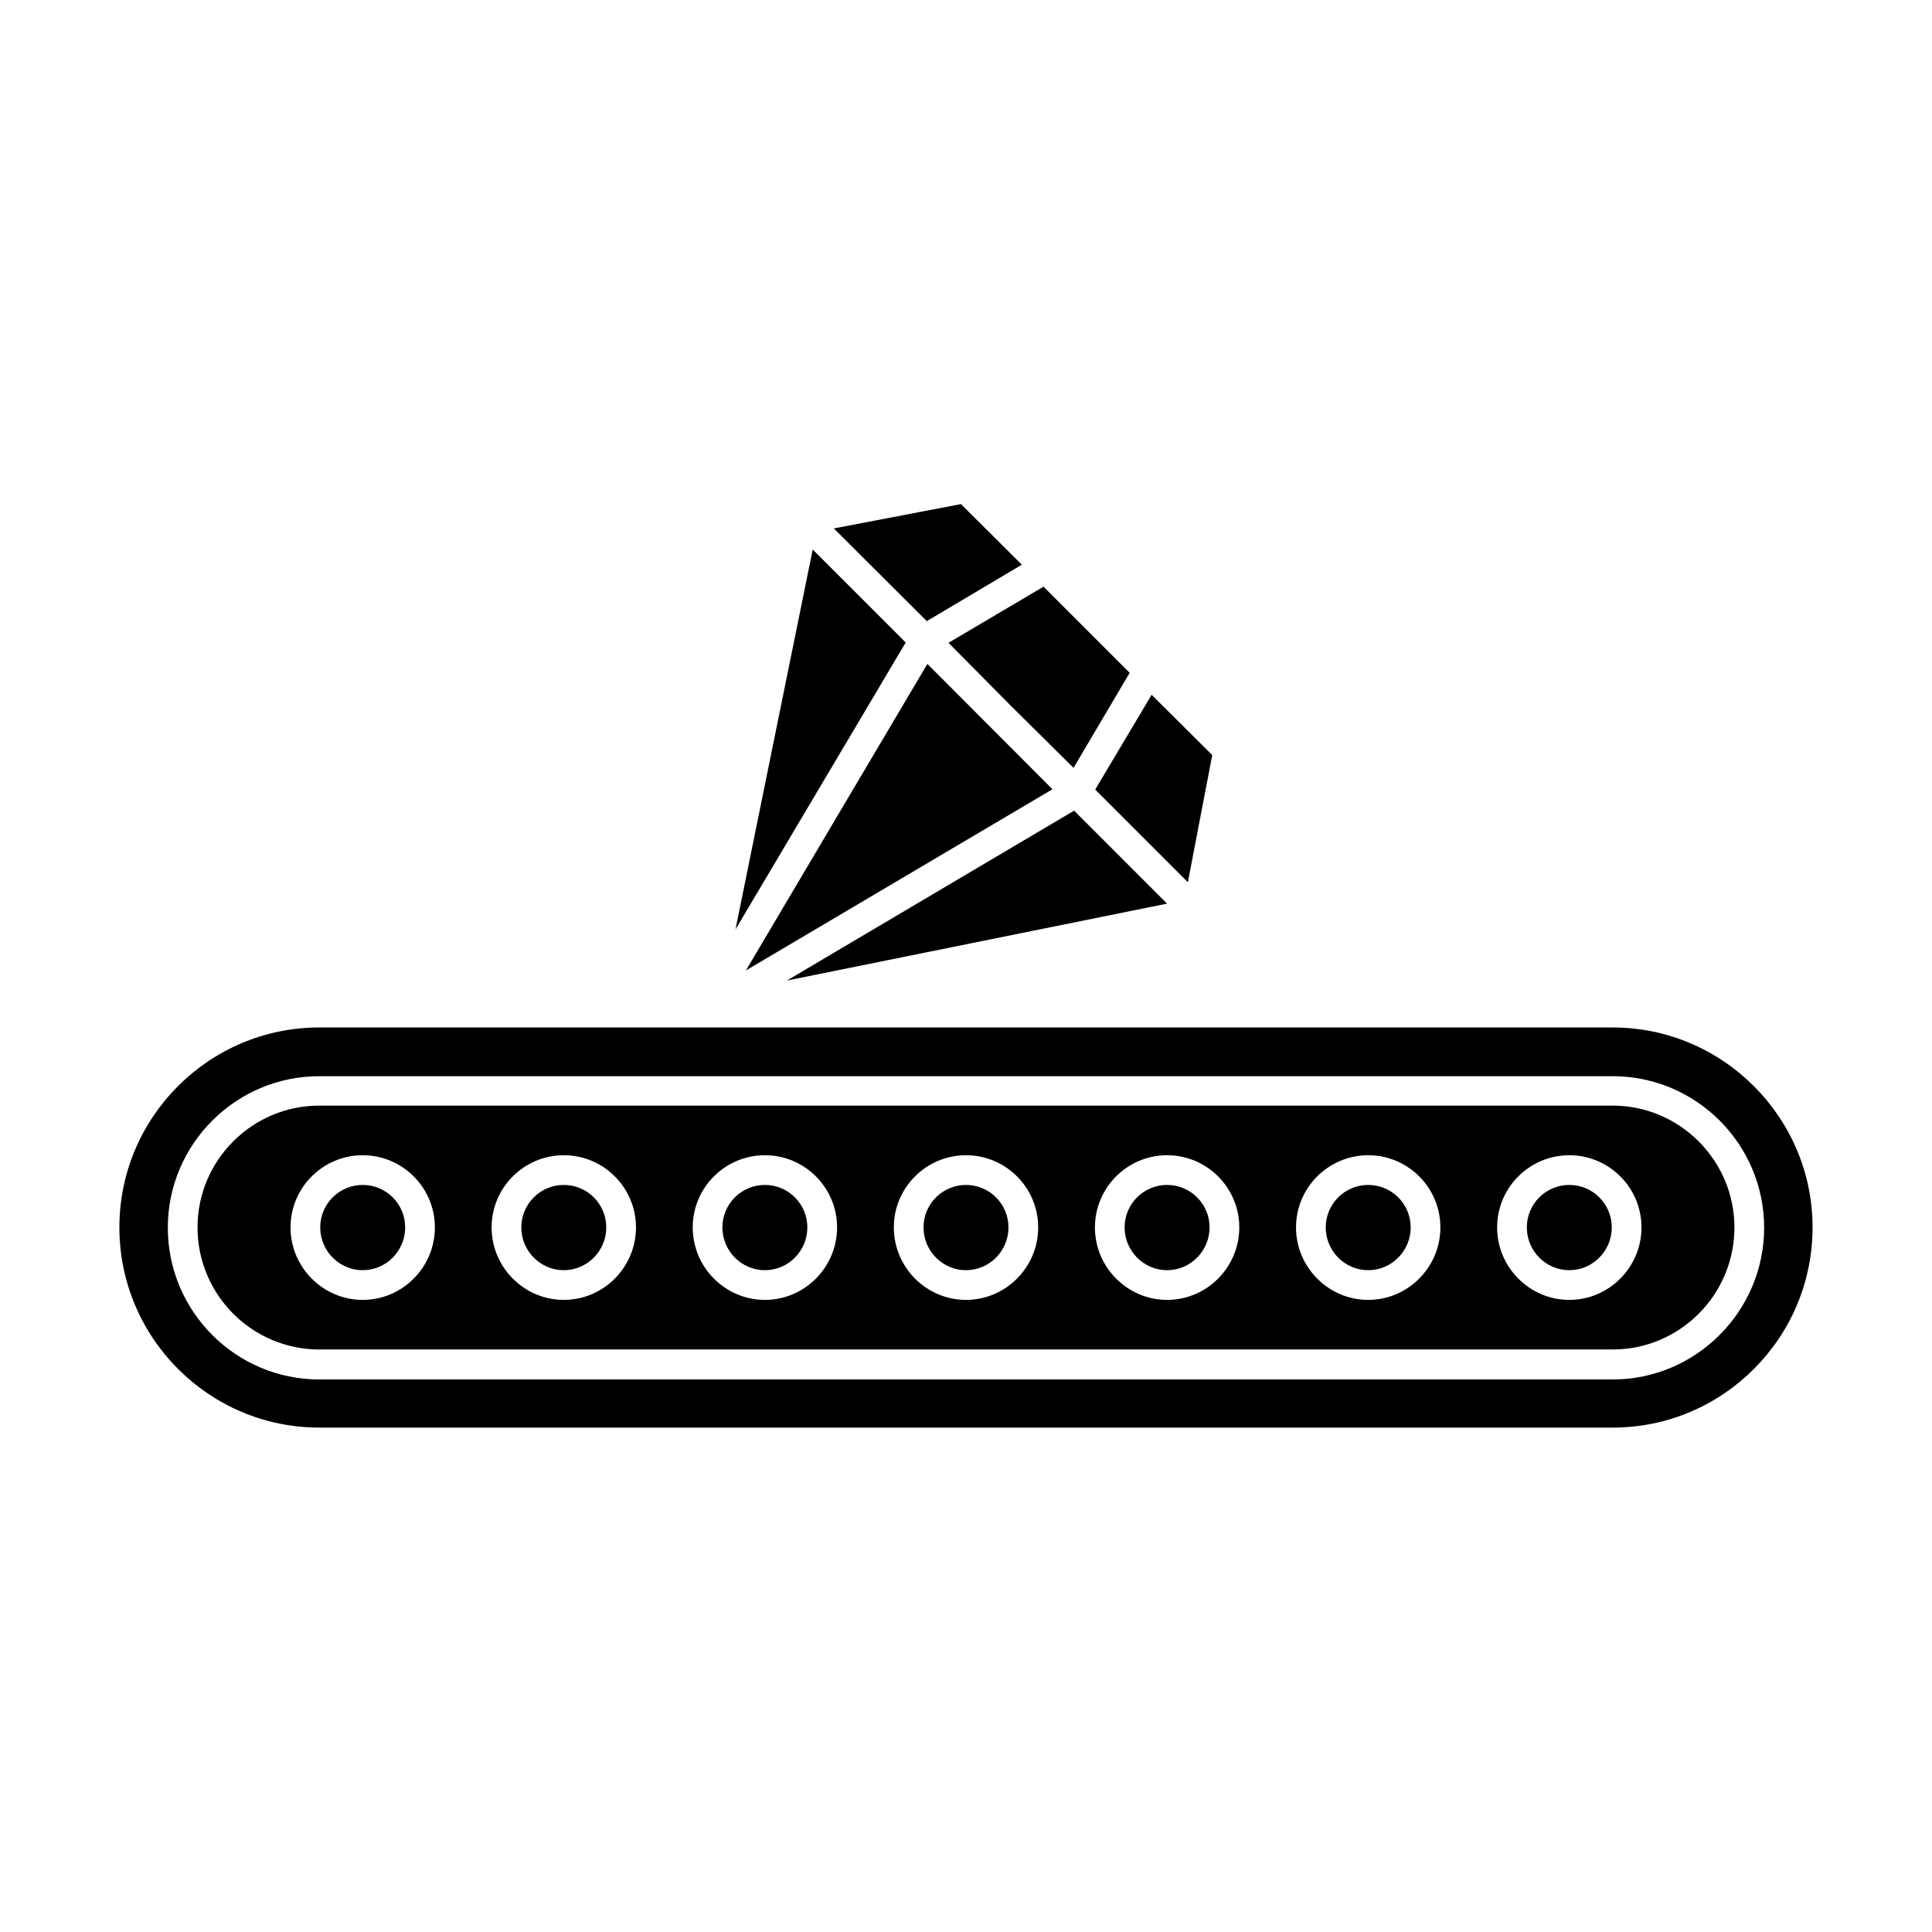
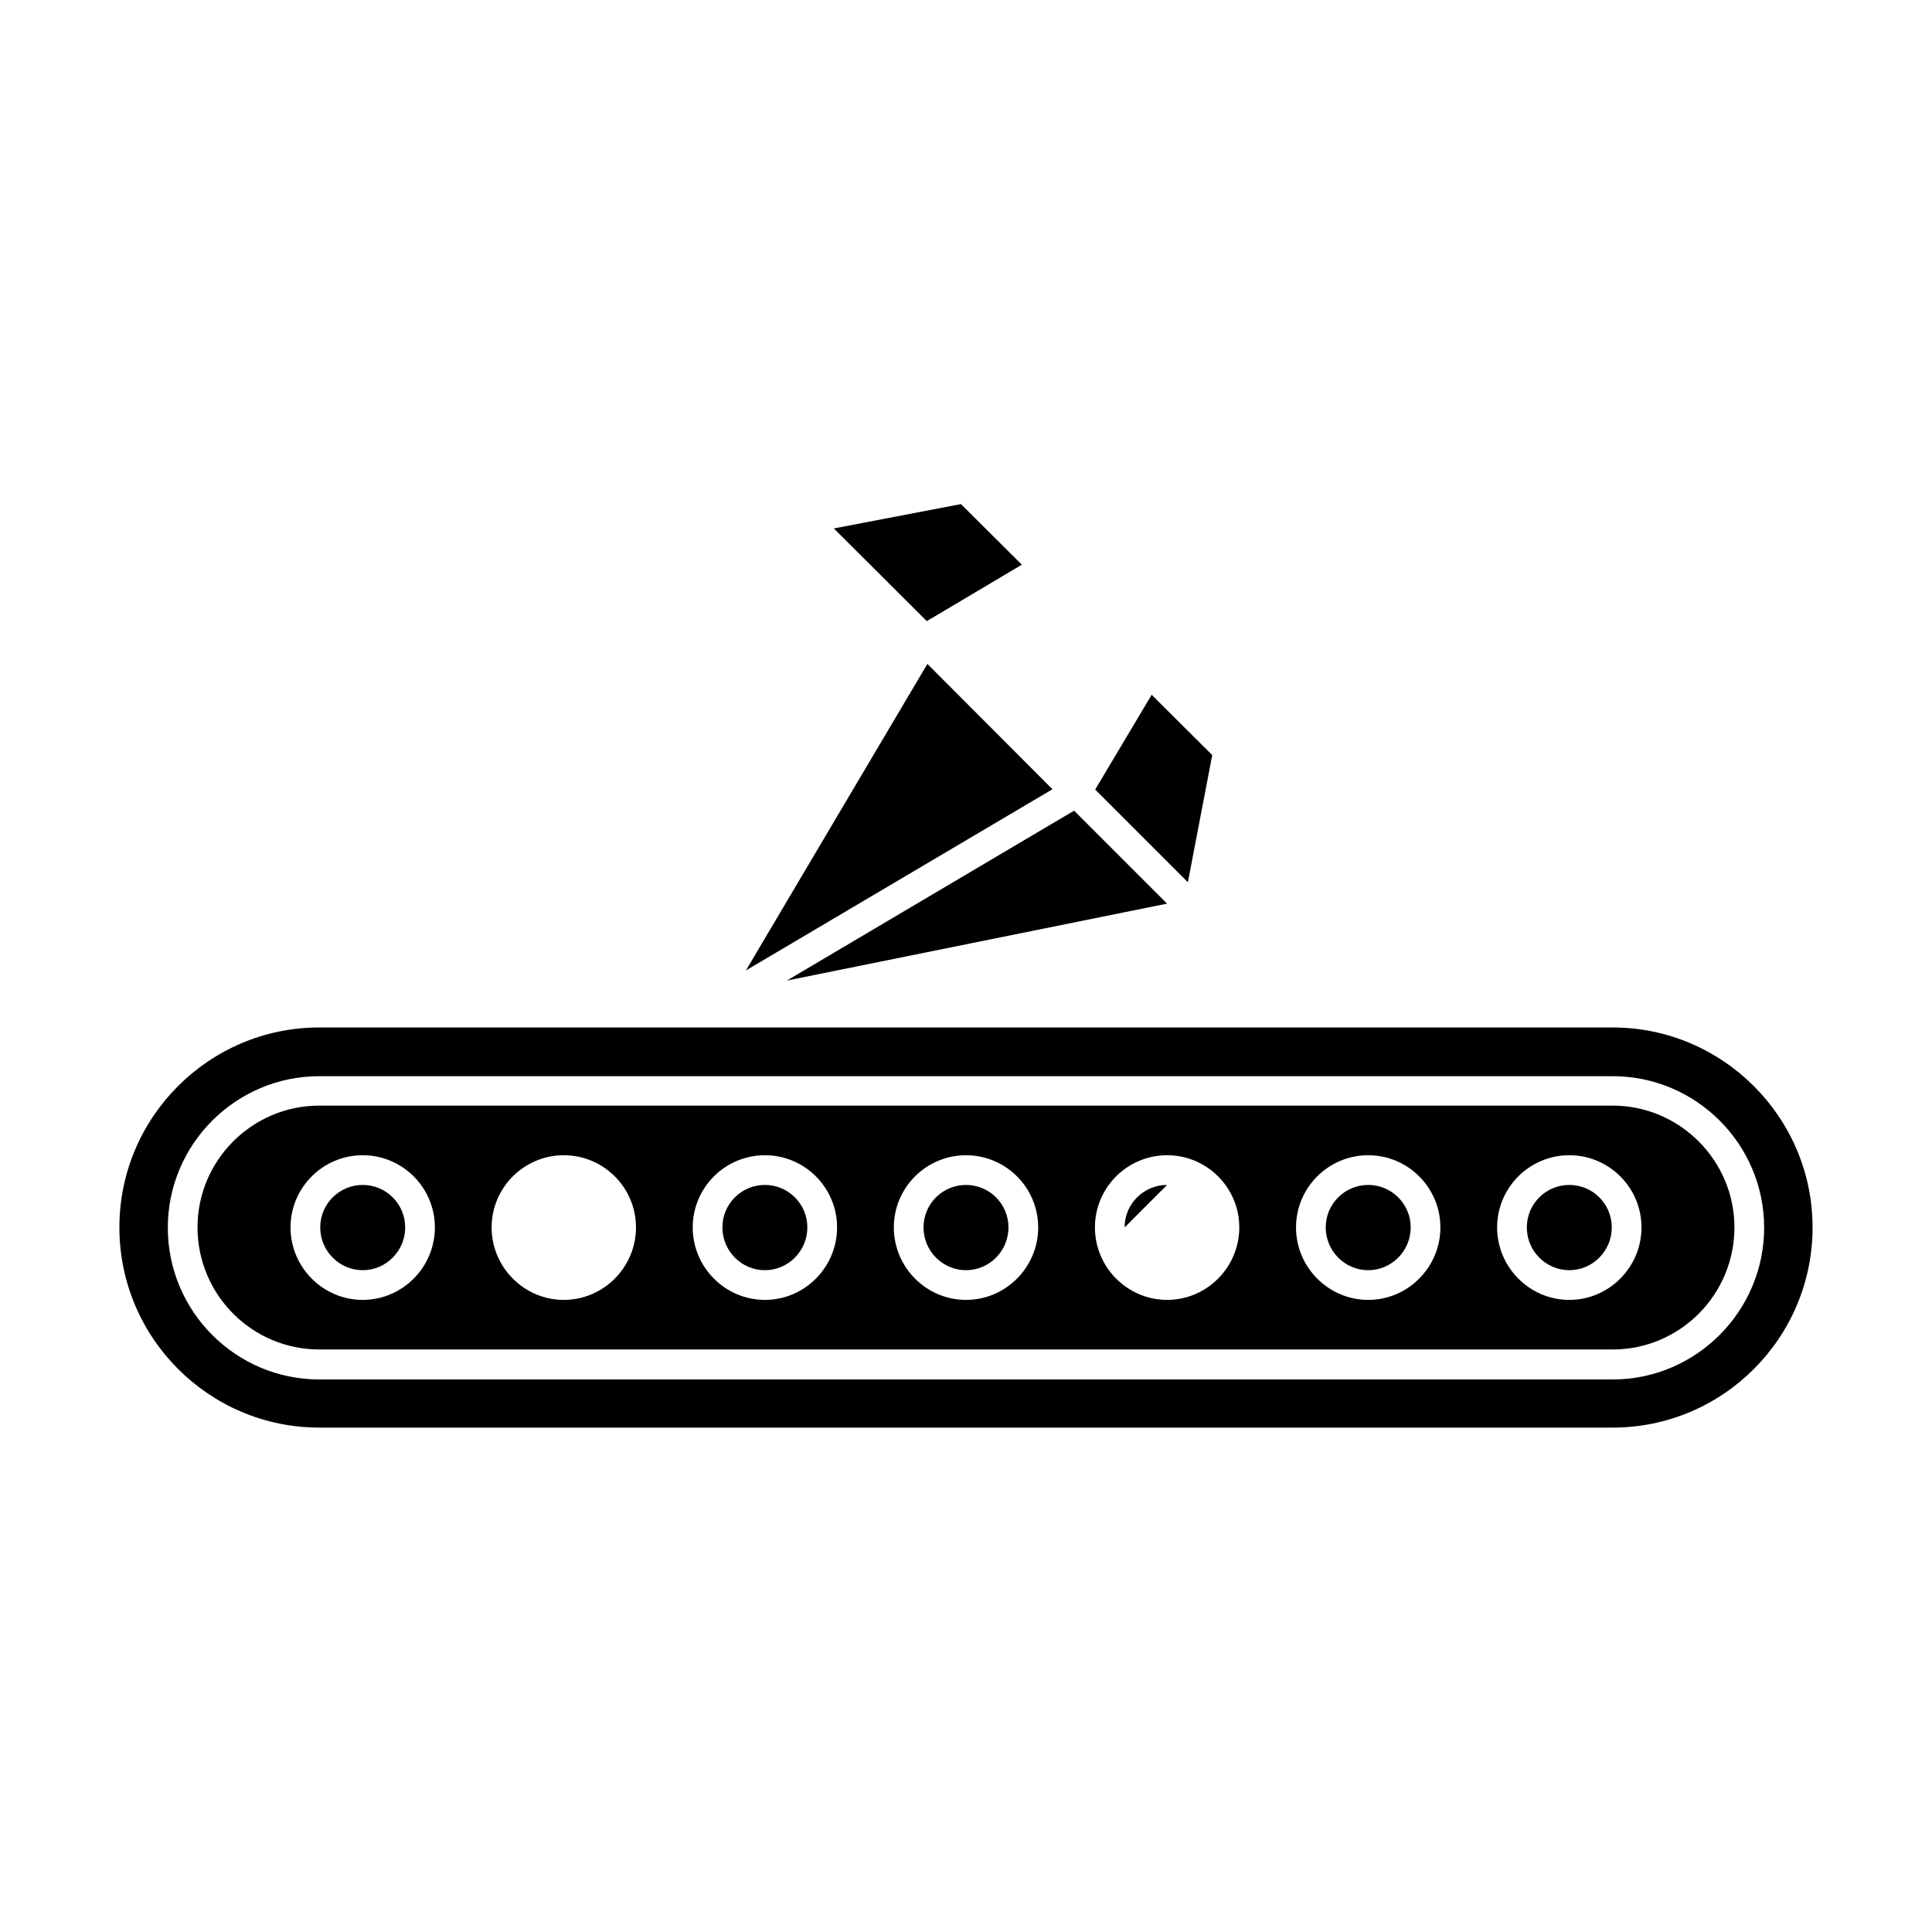
<svg xmlns="http://www.w3.org/2000/svg" fill="#000000" width="800px" height="800px" version="1.1" viewBox="144 144 512 512">
  <g>
-     <path d="m359.38 289.63-20.469 100.68 45.109-76.043z" />
    <path d="m240.12 458.02c-6.219 0-11.258 5.039-11.258 11.258s5.039 11.336 11.258 11.336 11.258-5.117 11.258-11.336-5.039-11.258-11.258-11.258z" />
    <path d="m414.8 293.65-16.137-16.059-33.691 6.453 24.641 24.562z" />
-     <path d="m411.89 331.04 16.609 16.453 14.879-25.191-22.832-22.828-25.188 14.879z" />
    <path d="m559.88 458.02c-6.219 0-11.258 5.039-11.258 11.258s5.039 11.336 11.258 11.336 11.258-5.117 11.258-11.336-5.039-11.258-11.258-11.258z" />
    <path d="m458.8 377.8 6.457-33.695-16.059-15.98-14.957 25.113z" />
    <path d="m428.65 358.83-76.121 45.027 100.76-20.387z" />
    <path d="m341.67 401.18 81.238-48.02-33.141-33.219z" />
-     <path d="m453.29 458.02c-6.219 0-11.258 5.039-11.258 11.258s5.039 11.336 11.258 11.336 11.258-5.117 11.258-11.336-5.039-11.258-11.258-11.258z" />
+     <path d="m453.29 458.02c-6.219 0-11.258 5.039-11.258 11.258z" />
    <path d="m571.37 437h-342.75c-17.789 0-32.273 14.484-32.273 32.273 0 17.871 14.484 32.355 32.273 32.355h342.75c17.789 0 32.273-14.484 32.273-32.355 0.004-17.711-14.48-32.273-32.273-32.273zm-331.25 51.484c-10.547 0-19.129-8.66-19.129-19.207 0-10.547 8.582-19.129 19.129-19.129 10.547 0 19.129 8.582 19.129 19.129 0 10.547-8.578 19.207-19.129 19.207zm53.293 0c-10.547 0-19.129-8.66-19.129-19.207 0-10.547 8.582-19.129 19.129-19.129s19.129 8.582 19.129 19.129c0 10.547-8.578 19.207-19.129 19.207zm53.293 0c-10.547 0-19.129-8.66-19.129-19.207 0-10.547 8.582-19.129 19.129-19.129s19.129 8.582 19.129 19.129c0 10.547-8.578 19.207-19.129 19.207zm53.297 0c-10.547 0-19.129-8.66-19.129-19.207 0-10.547 8.582-19.129 19.129-19.129s19.129 8.582 19.129 19.129c0 10.547-8.582 19.207-19.129 19.207zm53.293 0c-10.547 0-19.129-8.66-19.129-19.207 0-10.547 8.582-19.129 19.129-19.129s19.129 8.582 19.129 19.129c0 10.547-8.582 19.207-19.129 19.207zm53.293 0c-10.547 0-19.129-8.66-19.129-19.207 0-10.547 8.582-19.129 19.129-19.129 10.547 0 19.129 8.582 19.129 19.129 0 10.547-8.582 19.207-19.129 19.207zm53.293 0c-10.547 0-19.129-8.66-19.129-19.207 0-10.547 8.582-19.129 19.129-19.129s19.129 8.582 19.129 19.129c0 10.547-8.578 19.207-19.129 19.207z" />
    <path d="m506.59 458.02c-6.219 0-11.258 5.039-11.258 11.258s5.039 11.336 11.258 11.336 11.258-5.117 11.258-11.336-5.039-11.258-11.258-11.258z" />
    <path d="m400 458.02c-6.219 0-11.258 5.039-11.258 11.258s5.039 11.336 11.258 11.336 11.258-5.117 11.258-11.336c-0.004-6.219-5.039-11.258-11.258-11.258z" />
-     <path d="m293.41 458.02c-6.219 0-11.258 5.039-11.258 11.258s5.039 11.336 11.258 11.336 11.258-5.117 11.258-11.336-5.039-11.258-11.258-11.258z" />
    <path d="m571.37 416.29h-342.75c-29.207 0-52.98 23.773-52.98 52.98 0 29.285 23.773 53.059 52.98 53.059h342.75c29.207 0 52.98-23.773 52.98-53.059 0-29.129-23.773-52.98-52.98-52.98zm0 93.285h-342.75c-22.121 0-40.148-18.027-40.148-40.227 0-22.121 18.027-40.148 40.148-40.148h342.75c22.121 0 40.148 18.027 40.148 40.148 0 22.121-18.027 40.227-40.148 40.227z" />
    <path d="m346.7 458.02c-6.219 0-11.258 5.039-11.258 11.258s5.039 11.336 11.258 11.336 11.258-5.117 11.258-11.336-5.039-11.258-11.258-11.258z" />
  </g>
</svg>